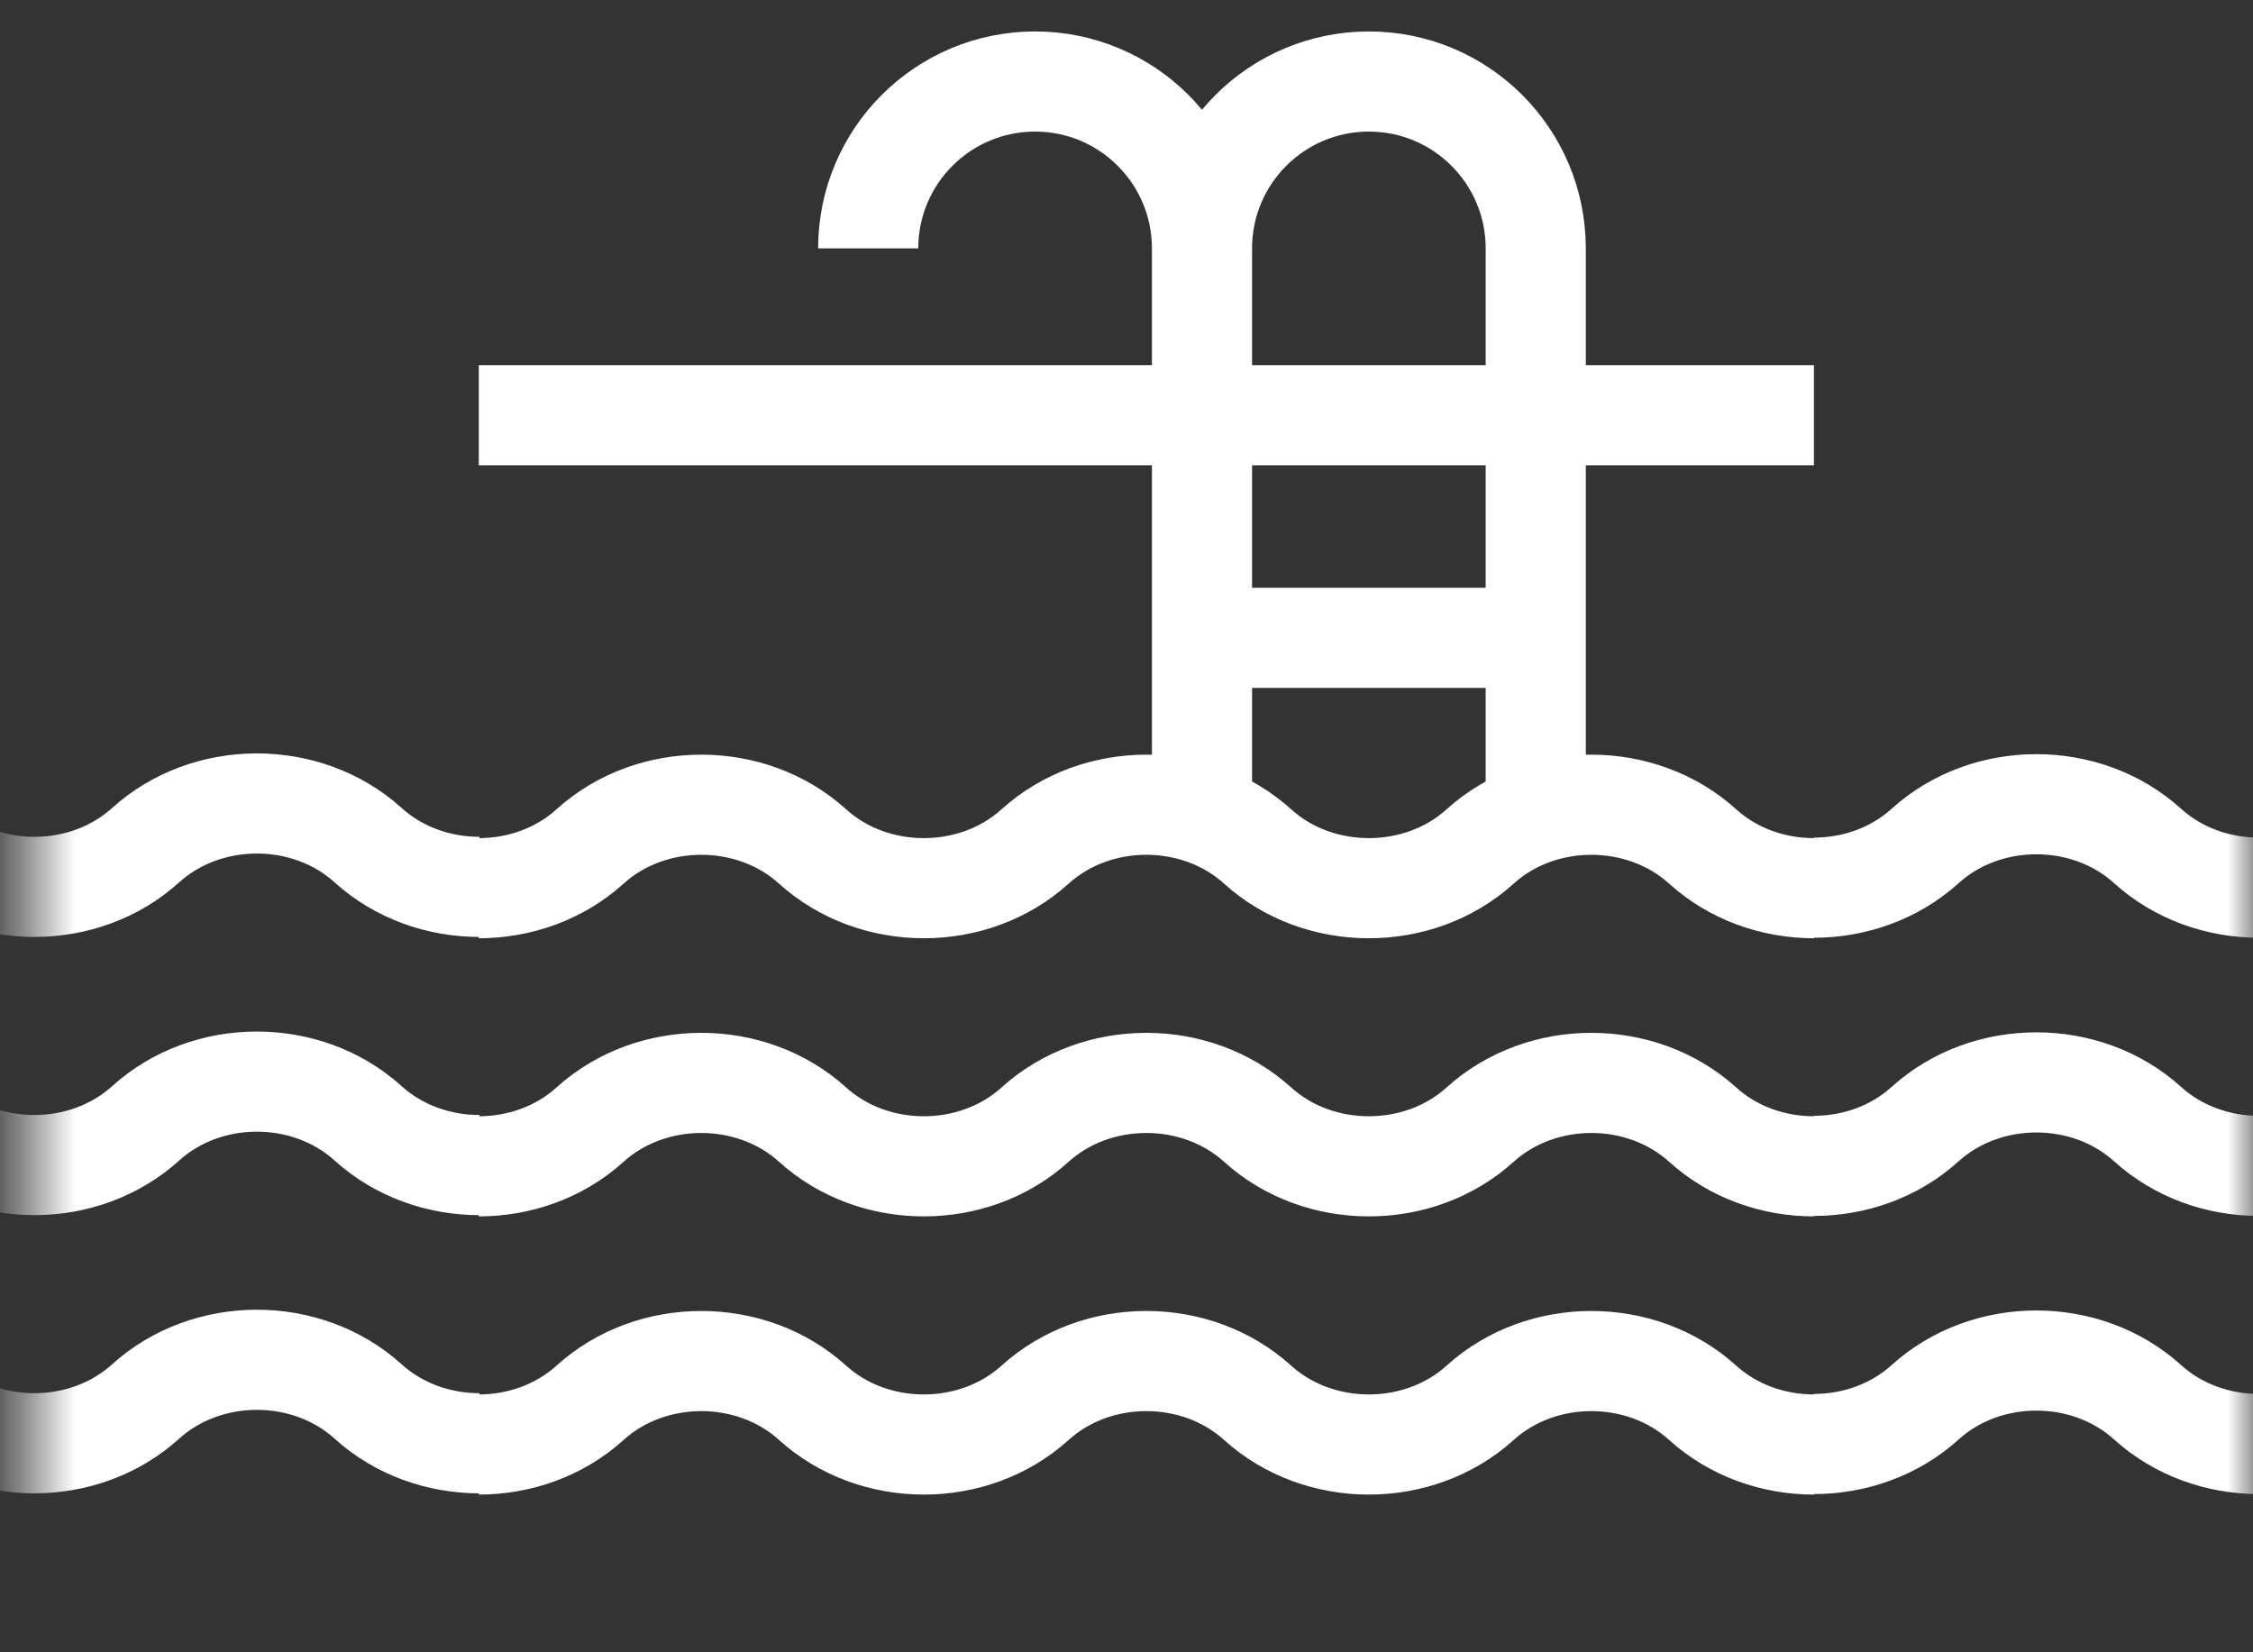
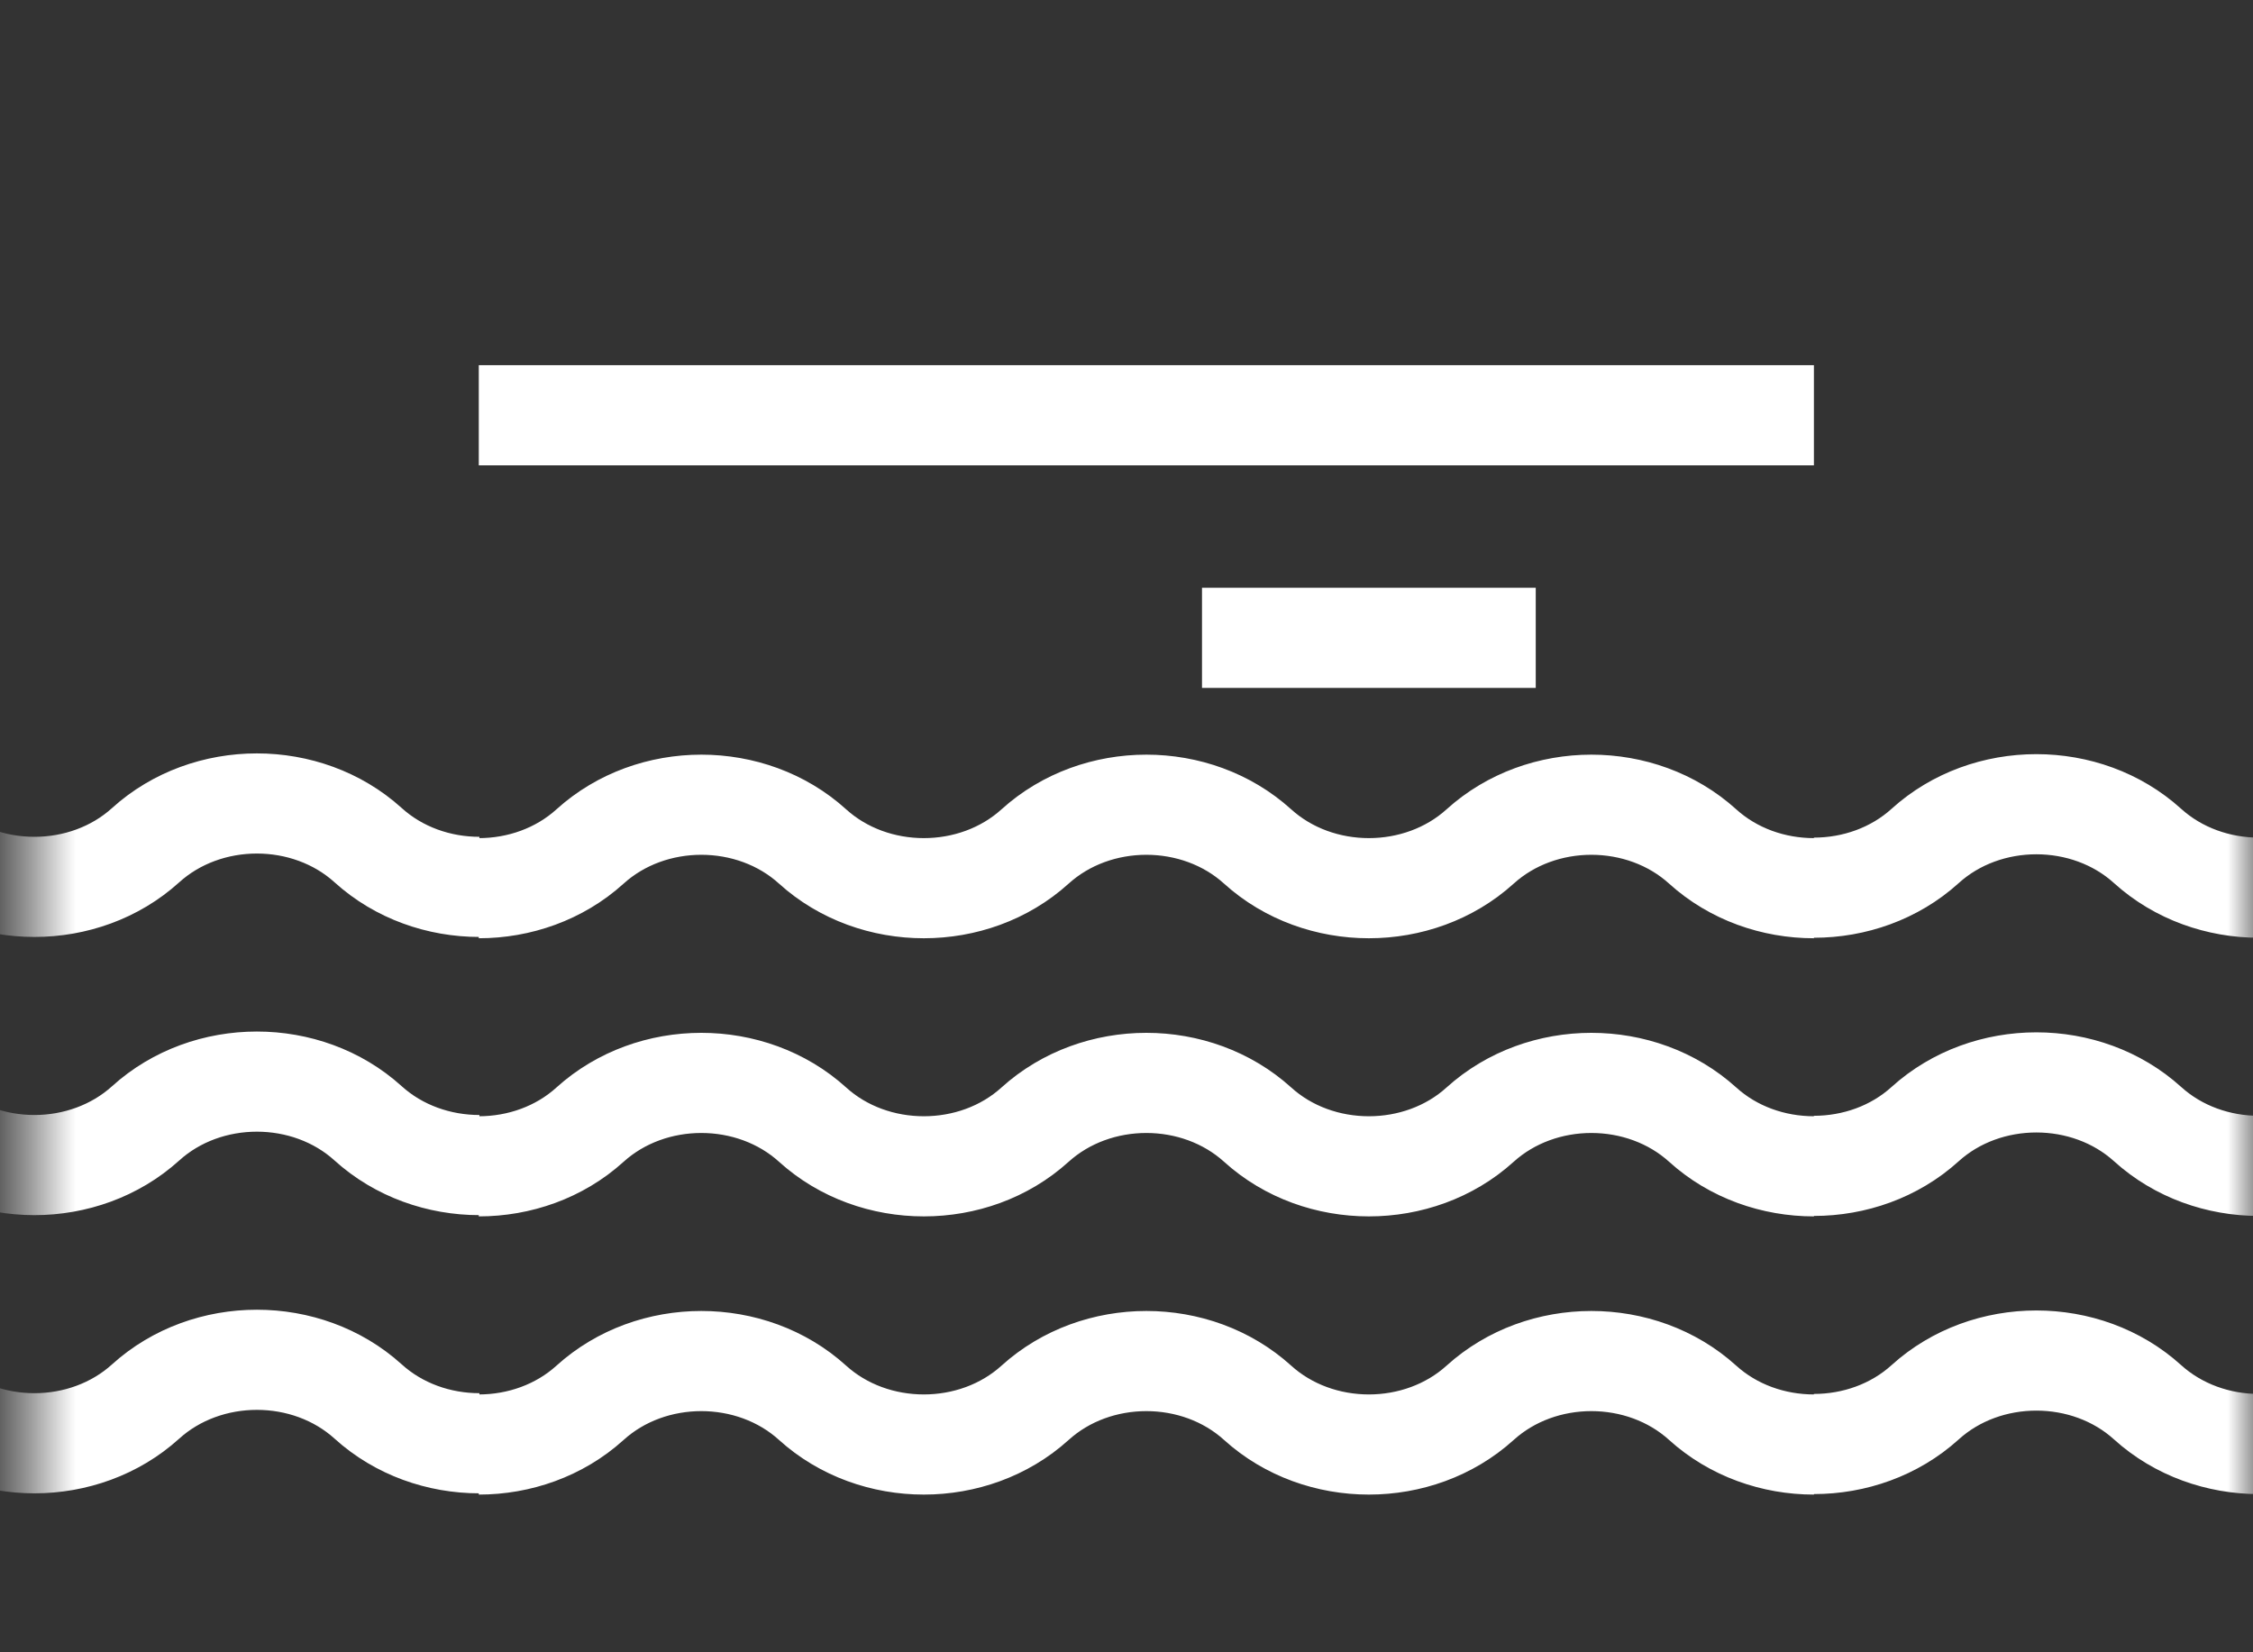
<svg xmlns="http://www.w3.org/2000/svg" width="45" height="33" viewBox="0 0 45 33" fill="none">
  <rect x="0" y="0" width="45" height="33" fill="#333333" stroke="none" />
  <path d="M24.008 12.739H30.674" stroke="white" stroke-width="2" />
  <path d="M9.563 8.294H36.23" stroke="white" stroke-width="2" />
-   <path d="M30.674 16.072V4.961C30.674 3.12 29.182 1.628 27.341 1.628C25.5 1.628 24.008 3.12 24.008 4.961M24.008 16.072V4.961C24.008 3.12 22.515 1.628 20.674 1.628C18.833 1.628 17.341 3.12 17.341 4.961" stroke="white" stroke-width="2" />
  <mask id="mask0_92_707" style="mask-type:alpha" maskUnits="userSpaceOnUse" x="0" y="10" width="45" height="23">
    <path d="M45 10.378V32.764H0.535V10.378H45Z" fill="black" />
  </mask>
  <g mask="url(#mask0_92_707)">
    <path d="M9.575 28.825C8.771 28.825 7.967 28.547 7.353 27.991C6.74 27.436 5.935 27.158 5.131 27.158C4.327 27.158 3.522 27.436 2.909 27.991C2.295 28.547 1.491 28.825 0.687 28.825C-0.118 28.825 -0.922 28.547 -1.536 27.991C-2.149 27.436 -2.953 27.158 -3.758 27.158C-4.562 27.158 -5.367 27.436 -5.98 27.991C-6.593 28.547 -7.398 28.825 -8.202 28.825C-9.007 28.825 -9.811 28.547 -10.425 27.991C-11.038 27.436 -11.842 27.158 -12.647 27.158C-13.451 27.158 -14.256 27.436 -14.869 27.991C-15.482 28.547 -16.287 28.825 -17.091 28.825M62.895 28.84C62.091 28.84 61.287 28.562 60.673 28.007C60.06 27.451 59.255 27.173 58.451 27.173C57.647 27.173 56.842 27.451 56.229 28.007C55.615 28.562 54.811 28.84 54.007 28.84C53.202 28.84 52.398 28.562 51.784 28.007C51.171 27.451 50.367 27.173 49.562 27.173C48.758 27.173 47.953 27.451 47.34 28.007C46.727 28.562 45.922 28.84 45.118 28.84C44.313 28.84 43.509 28.562 42.895 28.007C42.282 27.451 41.478 27.173 40.673 27.173C39.869 27.173 39.064 27.451 38.451 28.007C37.838 28.562 37.033 28.84 36.229 28.84M36.23 28.85C35.425 28.85 34.621 28.572 34.008 28.017C33.394 27.461 32.59 27.183 31.785 27.183C30.981 27.183 30.177 27.461 29.563 28.017C28.95 28.572 28.145 28.85 27.341 28.85C26.537 28.85 25.732 28.572 25.119 28.017C24.505 27.461 23.701 27.183 22.897 27.183C22.092 27.183 21.288 27.461 20.674 28.017C20.061 28.572 19.257 28.85 18.452 28.85C17.648 28.85 16.843 28.572 16.23 28.017C15.617 27.461 14.812 27.183 14.008 27.183C13.203 27.183 12.399 27.461 11.785 28.017C11.172 28.572 10.368 28.85 9.563 28.85" stroke="white" stroke-width="2" />
    <path d="M9.575 23.269C8.771 23.269 7.967 22.991 7.353 22.436C6.74 21.88 5.935 21.602 5.131 21.602C4.327 21.602 3.522 21.88 2.909 22.436C2.295 22.991 1.491 23.269 0.687 23.269C-0.118 23.269 -0.922 22.991 -1.536 22.436C-2.149 21.88 -2.953 21.602 -3.758 21.602C-4.562 21.602 -5.367 21.88 -5.98 22.436C-6.593 22.991 -7.398 23.269 -8.202 23.269C-9.007 23.269 -9.811 22.991 -10.425 22.436C-11.038 21.88 -11.842 21.602 -12.647 21.602C-13.451 21.602 -14.256 21.88 -14.869 22.436C-15.482 22.991 -16.287 23.269 -17.091 23.269M62.895 23.285C62.091 23.285 61.287 23.007 60.673 22.451C60.06 21.896 59.255 21.618 58.451 21.618C57.647 21.618 56.842 21.896 56.229 22.451C55.615 23.007 54.811 23.285 54.007 23.285C53.202 23.285 52.398 23.007 51.784 22.451C51.171 21.896 50.367 21.618 49.562 21.618C48.758 21.618 47.953 21.896 47.34 22.451C46.727 23.007 45.922 23.285 45.118 23.285C44.313 23.285 43.509 23.007 42.895 22.451C42.282 21.896 41.478 21.618 40.673 21.618C39.869 21.618 39.064 21.896 38.451 22.451C37.838 23.007 37.033 23.285 36.229 23.285M36.23 23.294C35.425 23.294 34.621 23.017 34.008 22.461C33.394 21.906 32.59 21.628 31.785 21.628C30.981 21.628 30.177 21.906 29.563 22.461C28.95 23.017 28.145 23.294 27.341 23.294C26.537 23.294 25.732 23.017 25.119 22.461C24.505 21.906 23.701 21.628 22.897 21.628C22.092 21.628 21.288 21.906 20.674 22.461C20.061 23.017 19.257 23.294 18.452 23.294C17.648 23.294 16.843 23.017 16.23 22.461C15.617 21.906 14.812 21.628 14.008 21.628C13.203 21.628 12.399 21.906 11.785 22.461C11.172 23.017 10.368 23.294 9.563 23.294" stroke="white" stroke-width="2" />
    <path d="M9.575 17.713C8.771 17.713 7.967 17.436 7.353 16.88C6.74 16.325 5.935 16.047 5.131 16.047C4.327 16.047 3.522 16.325 2.909 16.88C2.295 17.436 1.491 17.713 0.687 17.713C-0.118 17.713 -0.922 17.436 -1.536 16.88C-2.149 16.325 -2.953 16.047 -3.758 16.047C-4.562 16.047 -5.367 16.325 -5.98 16.88C-6.593 17.436 -7.398 17.713 -8.202 17.713C-9.007 17.713 -9.811 17.436 -10.425 16.88C-11.038 16.325 -11.842 16.047 -12.647 16.047C-13.451 16.047 -14.256 16.325 -14.869 16.88C-15.482 17.436 -16.287 17.713 -17.091 17.713M62.895 17.729C62.091 17.729 61.287 17.451 60.673 16.896C60.06 16.34 59.255 16.062 58.451 16.062C57.647 16.062 56.842 16.34 56.229 16.896C55.615 17.451 54.811 17.729 54.007 17.729C53.202 17.729 52.398 17.451 51.784 16.896C51.171 16.34 50.367 16.062 49.562 16.062C48.758 16.062 47.953 16.34 47.34 16.896C46.727 17.451 45.922 17.729 45.118 17.729C44.313 17.729 43.509 17.451 42.895 16.896C42.282 16.34 41.478 16.062 40.673 16.062C39.869 16.062 39.064 16.34 38.451 16.896C37.838 17.451 37.033 17.729 36.229 17.729M36.23 17.739C35.425 17.739 34.621 17.461 34.008 16.906C33.394 16.35 32.59 16.072 31.785 16.072C30.981 16.072 30.177 16.35 29.563 16.906C28.95 17.461 28.145 17.739 27.341 17.739C26.537 17.739 25.732 17.461 25.119 16.906C24.505 16.35 23.701 16.072 22.897 16.072C22.092 16.072 21.288 16.35 20.674 16.906C20.061 17.461 19.257 17.739 18.452 17.739C17.648 17.739 16.843 17.461 16.23 16.906C15.617 16.35 14.812 16.072 14.008 16.072C13.203 16.072 12.399 16.35 11.785 16.906C11.172 17.461 10.368 17.739 9.563 17.739" stroke="white" stroke-width="2" />
  </g>
</svg>